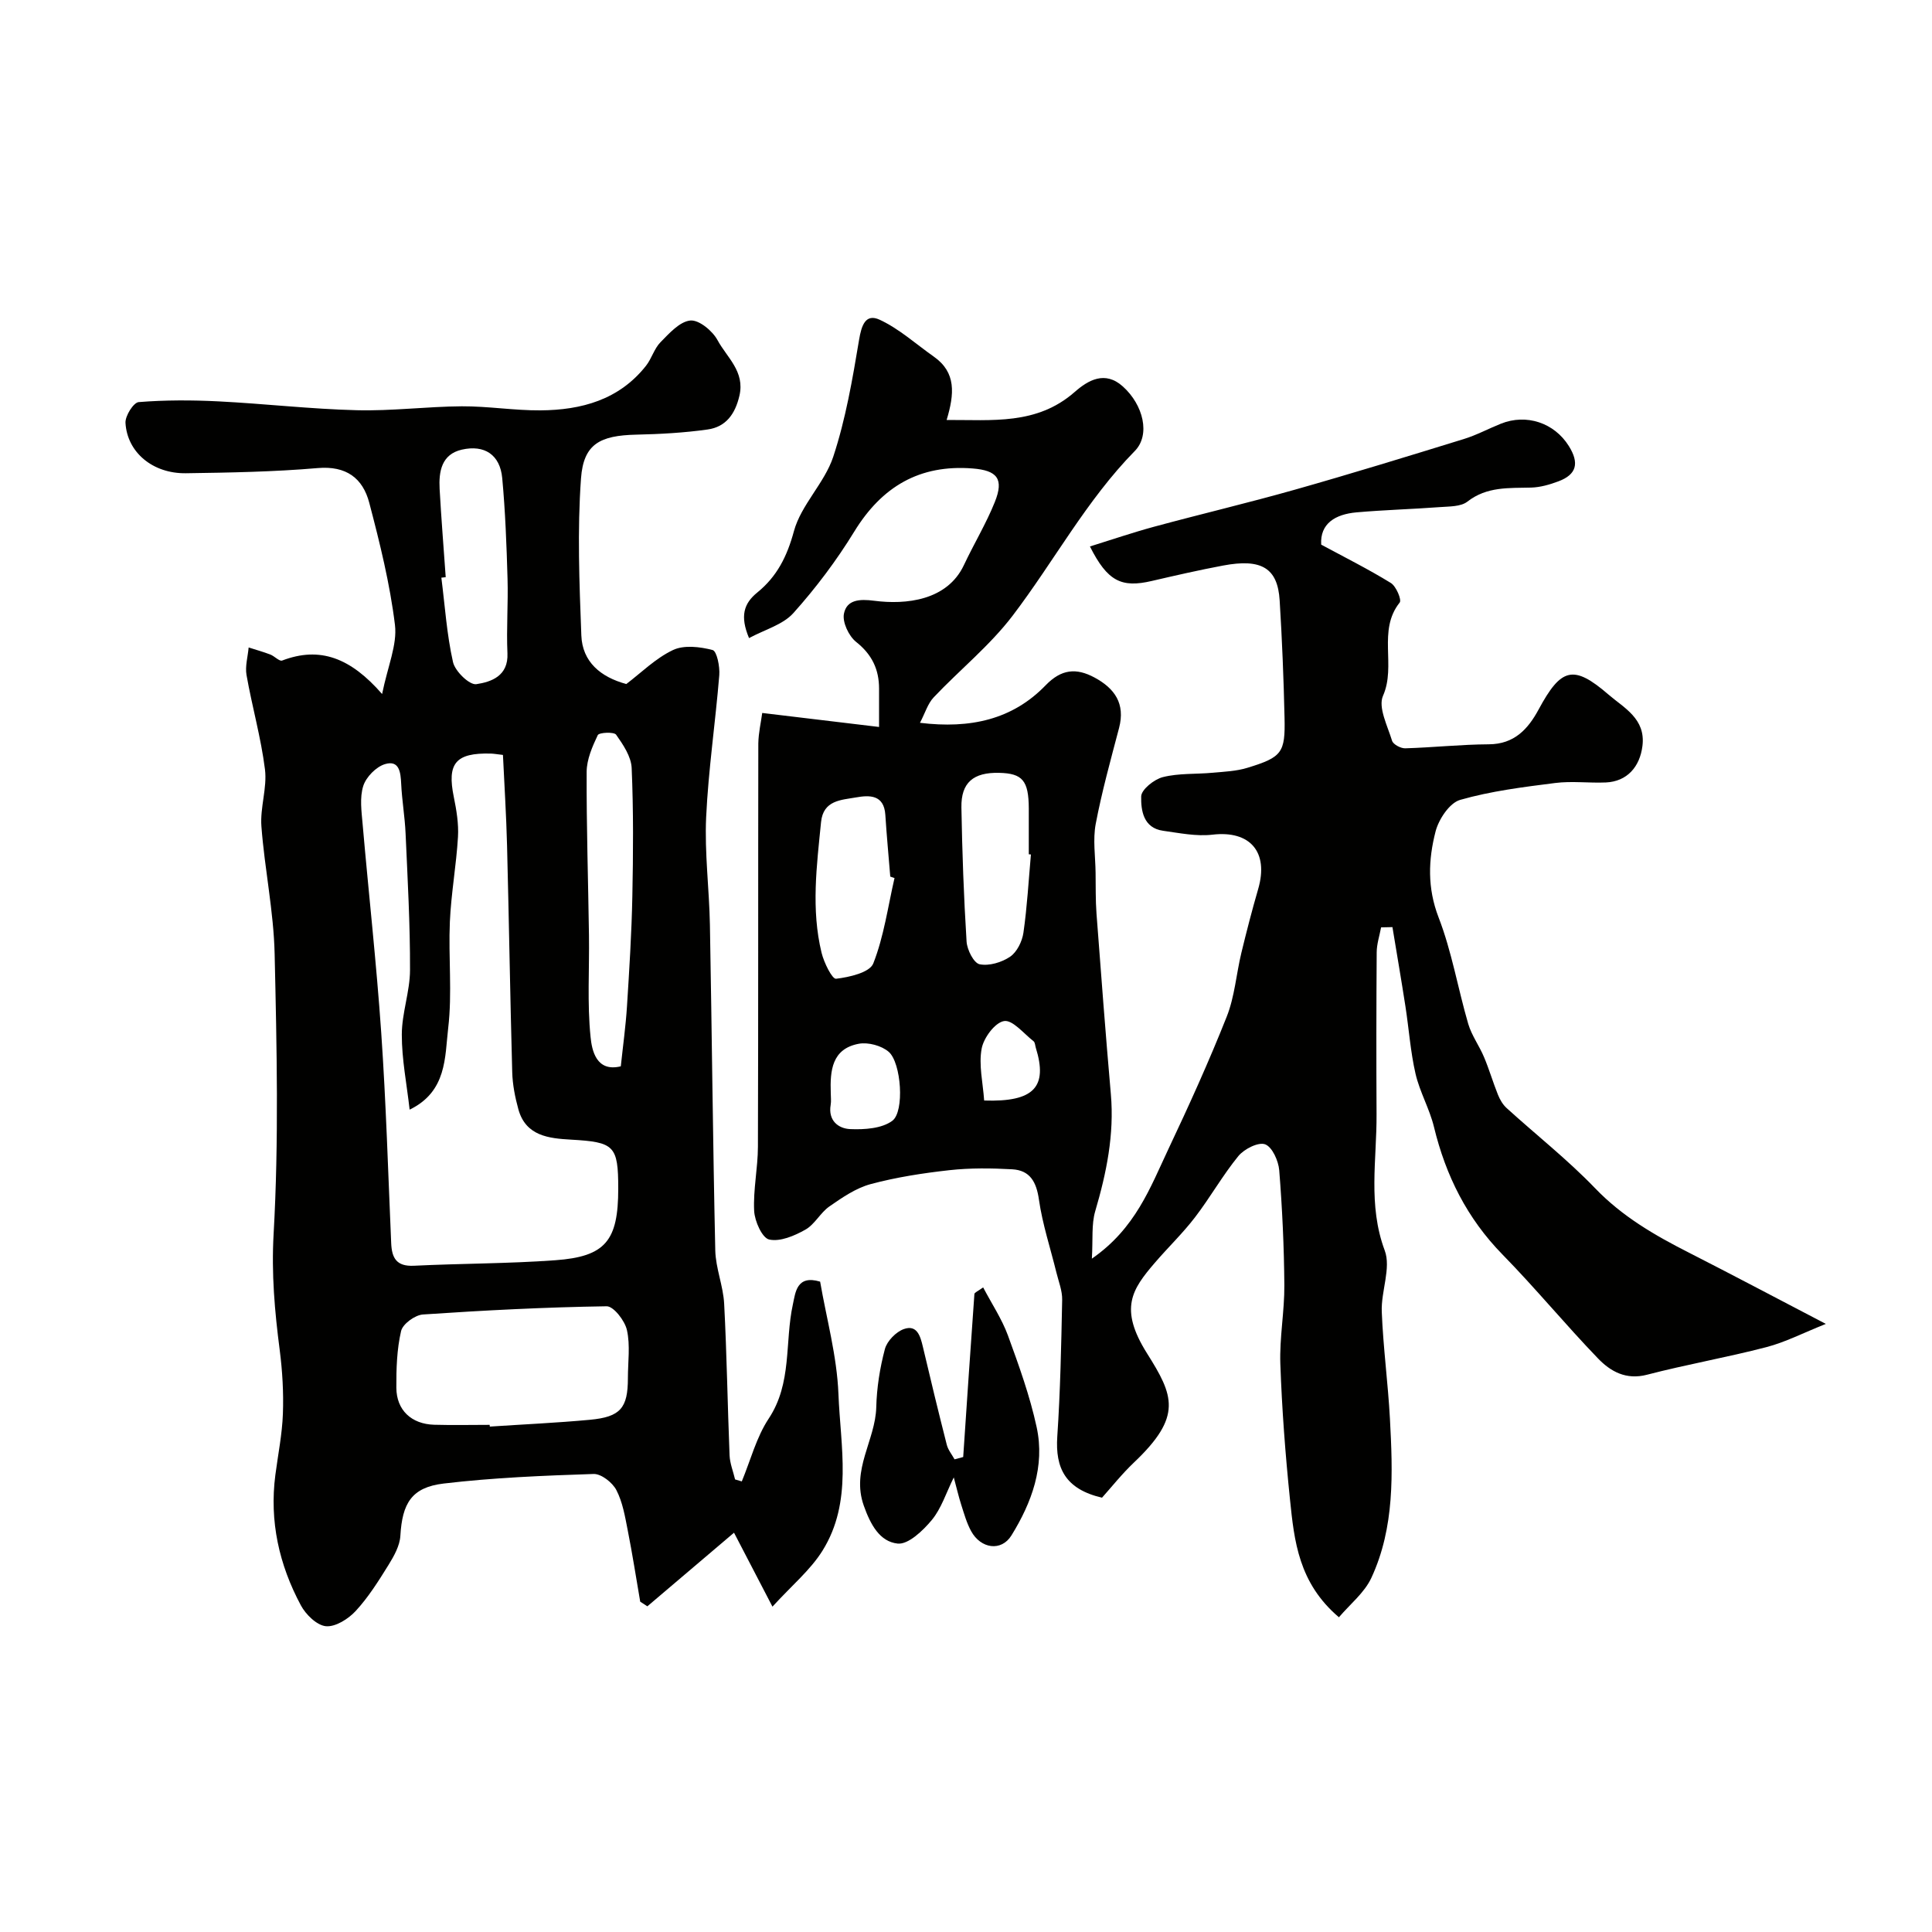
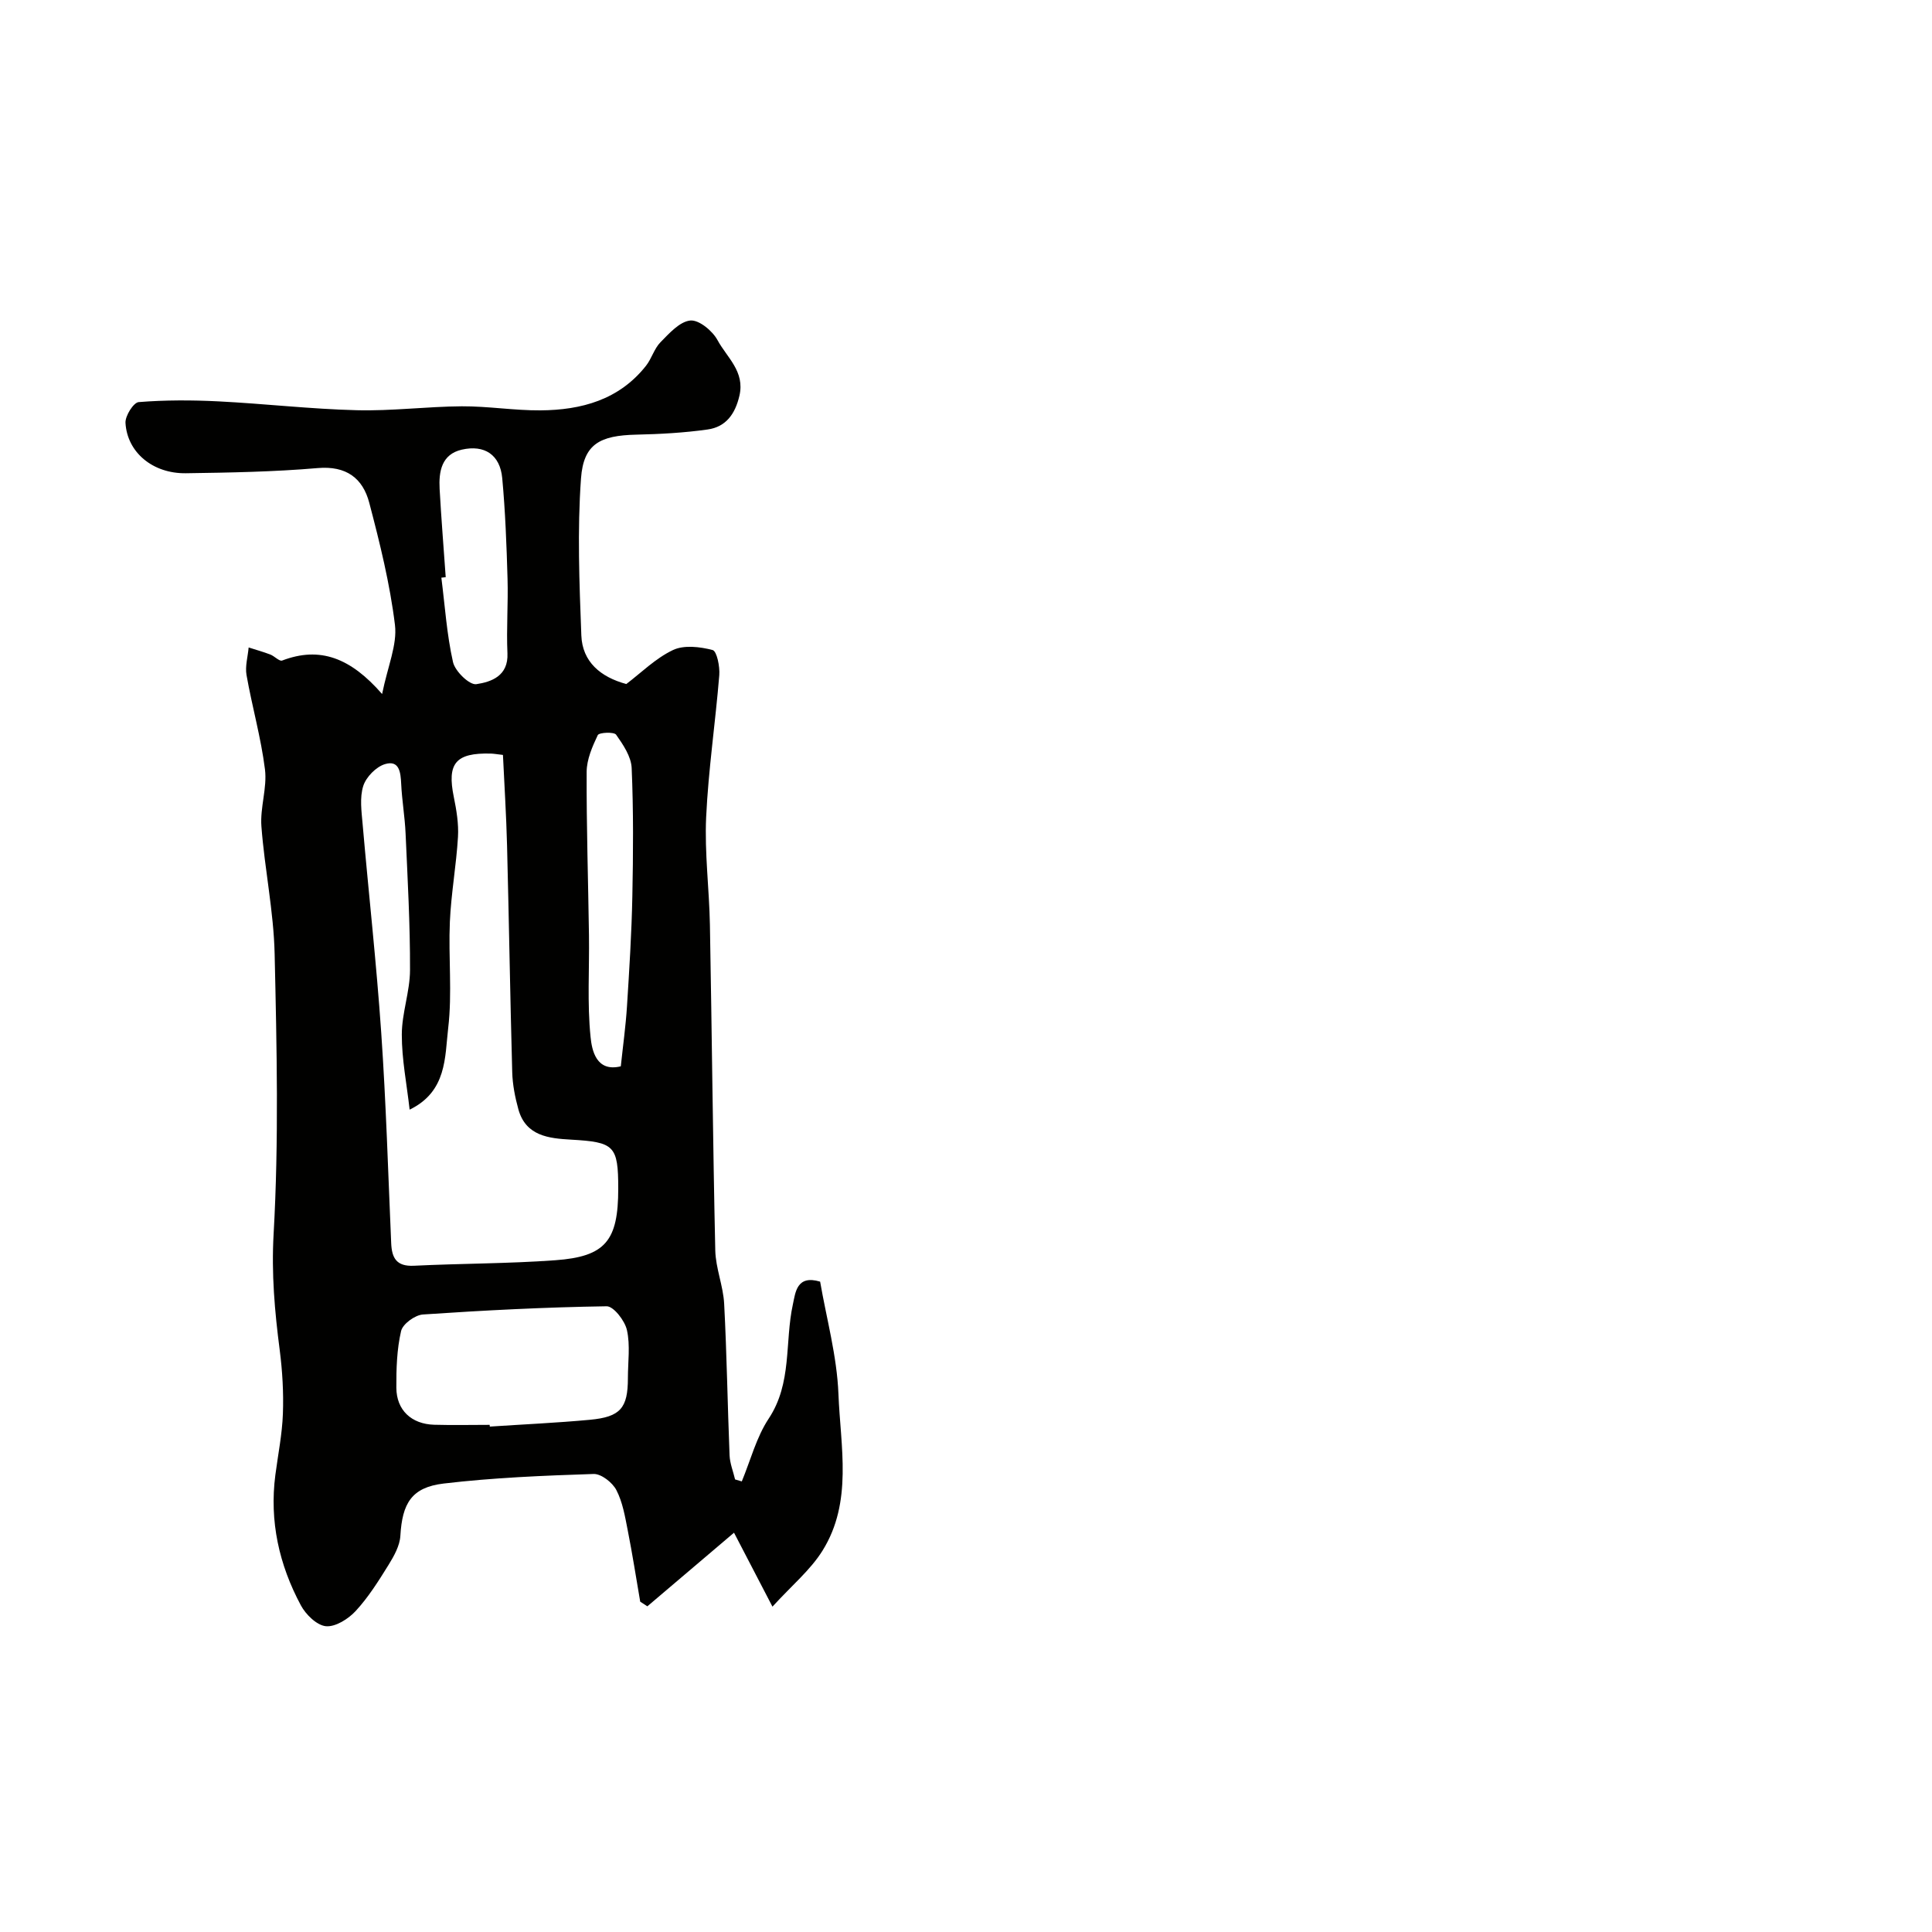
<svg xmlns="http://www.w3.org/2000/svg" enable-background="new 0 0 400 400" viewBox="0 0 400 400">
  <g fill="#010100">
-     <path d="m157.81 147.61c8.8 1.06 16.56 1.99 24.19 2.9 0-3.14-.01-5.51 0-7.89.01-4.02-1.46-7.11-4.75-9.72-1.52-1.21-2.88-4.09-2.52-5.85.59-2.91 3.24-3.06 6.26-2.67 6.56.85 15.11-.02 18.58-7.39 2.06-4.39 4.6-8.57 6.4-13.06 1.92-4.79.5-6.54-4.61-6.94-10.97-.86-18.78 3.75-24.5 13.08-3.66 5.97-7.93 11.65-12.6 16.86-2.17 2.42-5.92 3.42-9.18 5.18-1.91-4.56-1.09-7.17 1.72-9.45 4.05-3.29 6.15-7.43 7.57-12.68 1.48-5.46 6.34-9.96 8.14-15.4 2.58-7.81 3.99-16.06 5.35-24.21.5-3 1.33-5.53 4.27-4.17 4.05 1.88 7.5 5.03 11.21 7.64 4.64 3.27 4.28 7.69 2.65 13.11 9.44-.05 18.66 1.1 26.53-5.81 2.76-2.42 6.25-4.46 9.95-1.13 4.26 3.82 5.75 10.03 2.48 13.36-10.04 10.23-16.74 22.87-25.31 34.12-4.71 6.18-10.95 11.2-16.33 16.89-1.23 1.3-1.77 3.24-2.84 5.27 10.42 1.27 19.15-.66 26.02-7.77 3.25-3.36 6.33-3.64 10.11-1.61 4.2 2.26 6.41 5.42 5.09 10.45-1.73 6.58-3.56 13.16-4.83 19.84-.62 3.26-.07 6.75-.03 10.14.04 2.83-.02 5.66.19 8.48.94 12.45 1.88 24.91 2.97 37.35.73 8.35-.9 16.3-3.24 24.25-.8 2.74-.45 5.81-.69 9.81 9.04-6.25 12.09-14.74 15.84-22.68 4.27-9.03 8.4-18.14 12.08-27.42 1.65-4.15 1.97-8.81 3.03-13.21 1.07-4.42 2.21-8.84 3.48-13.21 2.24-7.7-1.7-12.18-9.47-11.26-3.33.39-6.84-.34-10.23-.81-4.09-.58-4.58-4.24-4.52-7.11.03-1.42 2.69-3.55 4.5-4 3.29-.83 6.84-.58 10.27-.9 2.43-.22 4.94-.32 7.24-1.03 7.14-2.19 7.84-3.1 7.67-10.36-.18-8.1-.51-16.2-1.01-24.29-.41-6.7-3.75-8.72-11.71-7.22-4.96.93-9.89 2.06-14.8 3.2-6.23 1.45-9.14.08-12.77-7.15 4.57-1.42 8.89-2.9 13.29-4.09 9.71-2.63 19.51-4.94 29.19-7.68 11.69-3.31 23.31-6.89 34.92-10.47 2.64-.81 5.11-2.15 7.69-3.18 5.27-2.11 11.04-.19 14.05 4.61 2.23 3.56 1.62 5.91-2.13 7.32-1.81.68-3.77 1.25-5.68 1.3-4.6.12-9.14-.25-13.19 2.91-1.36 1.06-3.73.98-5.67 1.13-5.76.43-11.54.58-17.29 1.09-4.37.39-7.57 2.31-7.3 6.68 4.91 2.65 9.79 5.09 14.42 7.94 1.1.68 2.28 3.49 1.83 4.05-4.64 5.81-.68 13.05-3.45 19.3-1.06 2.38.93 6.23 1.87 9.31.23.76 1.8 1.6 2.73 1.57 5.77-.17 11.54-.8 17.31-.83 5.27-.03 8.11-3.15 10.3-7.2 4.64-8.6 7.17-9.41 14.49-3.08 3.14 2.72 7.72 4.96 7.01 10.62-.54 4.34-3.19 7.36-7.57 7.56-3.49.15-7.04-.33-10.49.11-6.62.84-13.31 1.67-19.69 3.5-2.19.63-4.43 4.01-5.08 6.53-1.51 5.85-1.73 11.69.62 17.79 2.74 7.08 4 14.72 6.14 22.05.71 2.41 2.3 4.55 3.28 6.9 1.07 2.54 1.84 5.2 2.87 7.76.41 1.01 1 2.05 1.8 2.77 6.1 5.55 12.63 10.68 18.33 16.61 5.61 5.84 12.31 9.72 19.36 13.3 9.03 4.6 17.99 9.35 28.4 14.78-4.76 1.9-8.42 3.8-12.31 4.81-8.17 2.13-16.52 3.58-24.7 5.71-4.37 1.14-7.57-.68-10.16-3.37-6.76-7.01-12.96-14.56-19.77-21.51-7.34-7.5-11.75-16.33-14.19-26.41-.91-3.76-2.95-7.25-3.82-11.02-1.05-4.57-1.37-9.3-2.09-13.95-.85-5.48-1.79-10.94-2.69-16.41-.78.02-1.56.03-2.35.05-.32 1.72-.9 3.44-.91 5.17-.08 11.16-.09 22.33-.03 33.5.06 9.41-1.82 18.8 1.69 28.22 1.36 3.64-.78 8.45-.61 12.7.29 7.39 1.29 14.74 1.69 22.13.6 11.2 1.02 22.49-3.85 32.97-1.44 3.09-4.43 5.46-6.71 8.15-8.36-7.1-9.25-15.81-10.13-24.37-.96-9.34-1.67-18.71-2-28.09-.19-5.42.87-10.87.83-16.3-.06-7.94-.43-15.88-1.06-23.79-.16-1.95-1.45-4.83-2.92-5.37-1.4-.52-4.33.96-5.53 2.42-3.27 4-5.83 8.57-8.98 12.68-2.54 3.32-5.59 6.24-8.32 9.42-4.73 5.51-7.47 9.46-1.62 18.76 5.51 8.75 7.39 13.02-2.69 22.58-2.52 2.39-4.7 5.15-6.63 7.3-7.59-1.77-9.7-6.12-9.26-12.66.63-9.41.82-18.86 1.01-28.3.04-1.89-.74-3.8-1.2-5.68-1.23-5.02-2.88-9.98-3.61-15.07-.52-3.67-1.85-6.07-5.53-6.28-4.32-.24-8.7-.29-12.98.18-5.49.61-11.02 1.46-16.34 2.89-3.04.82-5.87 2.77-8.52 4.61-1.88 1.3-3.04 3.73-4.99 4.82-2.25 1.27-5.22 2.54-7.49 2.04-1.45-.32-3-3.79-3.11-5.92-.22-4.41.77-8.86.78-13.29.09-27.83.03-55.66.08-83.49.04-2.25.57-4.47.81-6.32zm55.63 29.3c-.15-.01-.29-.03-.44-.04 0-3.16.01-6.33 0-9.49-.03-5.76-1.29-7.26-6.14-7.37-5.33-.13-7.9 2.01-7.81 7.17.16 9.26.49 18.53 1.07 27.77.11 1.7 1.49 4.44 2.7 4.69 1.96.4 4.59-.39 6.32-1.57 1.42-.97 2.49-3.17 2.75-4.96.77-5.37 1.07-10.8 1.55-16.2zm-28.24 4.88c-.29-.1-.59-.2-.88-.3-.34-4.26-.75-8.51-1.02-12.77-.27-4.25-3.34-4.11-6.09-3.62-3.05.54-6.77.56-7.22 5.11-.9 9.03-2.08 18.08.11 27.06.49 2.02 2.19 5.47 3 5.37 2.75-.32 6.96-1.29 7.7-3.16 2.21-5.61 3.03-11.76 4.4-17.69zm-13.2 44.49c0 .83.12 1.68-.02 2.48-.56 3.26 1.61 4.91 4.07 5.01 2.92.12 6.52-.11 8.69-1.72 2.57-1.9 1.86-12-.73-14.27-1.48-1.29-4.26-2.04-6.21-1.68-5.58 1.04-5.96 5.58-5.8 10.18zm31.76 1.57c10.41.35 13.19-2.87 10.69-10.93-.14-.46-.15-1.11-.47-1.35-2.02-1.57-4.33-4.46-6.1-4.17-1.88.3-4.23 3.48-4.64 5.71-.63 3.38.26 7.03.52 10.74z" />
    <path d="m169.8 265.35c1.3 7.58 3.48 15.38 3.79 23.26.42 10.89 3.01 22.33-3.3 32.44-2.51 4.02-6.36 7.2-10.36 11.59-3.19-6.14-5.63-10.83-7.96-15.31-6.13 5.21-12.04 10.23-17.94 15.24-.49-.32-.99-.64-1.48-.96-.85-4.92-1.61-9.85-2.58-14.75-.56-2.85-1.05-5.84-2.36-8.36-.81-1.56-3.13-3.38-4.71-3.33-10.36.34-20.76.76-31.04 1.98-6.67.79-8.58 4.12-8.97 10.83-.12 2.06-1.32 4.19-2.45 6.02-2.06 3.32-4.17 6.69-6.8 9.54-1.52 1.65-4.19 3.33-6.16 3.15-1.89-.18-4.18-2.42-5.2-4.34-4.5-8.4-6.52-17.4-5.27-26.98.55-4.22 1.41-8.43 1.56-12.66.16-4.39-.1-8.85-.66-13.21-1.04-8-1.73-15.81-1.26-24.05 1.09-19.27.65-38.65.21-57.97-.2-8.82-2.08-17.59-2.74-26.41-.29-3.89 1.21-7.94.74-11.77-.82-6.57-2.67-13-3.82-19.54-.32-1.82.27-3.8.44-5.71 1.49.48 3.01.9 4.48 1.46.87.33 1.88 1.46 2.45 1.25 7.85-3 14.18-.55 20.7 6.93 1.17-5.78 3.16-10.2 2.66-14.32-1.04-8.52-3.13-16.95-5.32-25.28-1.34-5.09-4.76-7.69-10.68-7.18-9.06.78-18.19.94-27.29 1.07-6.85.09-12.15-4.32-12.5-10.43-.08-1.44 1.66-4.21 2.73-4.3 5.48-.44 11.03-.43 16.53-.15 9.54.48 19.05 1.59 28.59 1.83 7.25.19 14.52-.76 21.78-.81 5.43-.03 10.86.88 16.28.84 8.47-.06 16.28-2.17 21.85-9.22 1.18-1.49 1.7-3.56 3.01-4.89 1.81-1.84 3.97-4.27 6.17-4.49 1.79-.18 4.6 2.14 5.64 4.07 1.93 3.58 5.7 6.47 4.53 11.5-.89 3.82-2.82 6.46-6.58 6.99-4.88.69-9.84.96-14.78 1.07-7.48.17-10.92 1.9-11.44 9.06-.78 10.79-.34 21.69.07 32.52.21 5.44 3.97 8.61 9.31 10.05 3.03-2.29 6.03-5.31 9.65-7.03 2.28-1.09 5.61-.69 8.21-.01.89.23 1.53 3.43 1.39 5.2-.8 9.81-2.26 19.59-2.72 29.41-.34 7.4.64 14.86.78 22.29.41 22.46.61 44.93 1.11 67.39.08 3.7 1.65 7.36 1.84 11.07.55 10.45.7 20.92 1.12 31.38.07 1.67.75 3.32 1.14 4.98.46.14.93.27 1.39.41 1.81-4.36 3.01-9.13 5.57-13 4.89-7.38 3.29-15.81 5.01-23.67.53-2.43.77-6.15 5.64-4.69zm-84.99-35.61c-.6-5.33-1.63-10.43-1.62-15.53 0-4.46 1.69-8.92 1.7-13.39.03-9.43-.5-18.86-.92-28.28-.15-3.43-.75-6.84-.91-10.27-.11-2.37-.39-4.95-3.34-4.07-1.85.55-3.92 2.67-4.51 4.52-.77 2.42-.36 5.28-.13 7.93 1.25 14.39 2.86 28.76 3.85 43.17 1 14.5 1.43 29.03 2.06 43.55.13 3.1 1.1 4.86 4.69 4.69 9.75-.48 19.54-.43 29.27-1.14 10.43-.75 13.05-4.04 13.05-14.83 0-8.93-.82-9.63-9.79-10.14-4.54-.26-9.34-.73-10.88-6.26-.69-2.5-1.21-5.13-1.28-7.72-.43-15.64-.67-31.28-1.07-46.92-.16-6.22-.55-12.44-.85-18.75-1.23-.14-1.87-.26-2.5-.28-7.31-.19-9.11 2.02-7.67 9.01.55 2.7 1.02 5.52.86 8.25-.35 5.87-1.42 11.7-1.68 17.57-.32 7.34.51 14.78-.35 22.03-.7 6-.25 13.11-7.98 16.86zm16.57 65.26c.01.12.02.24.03.36 6.91-.46 13.84-.77 20.73-1.41 6.33-.59 7.86-2.44 7.86-8.63 0-3.33.51-6.77-.2-9.94-.43-1.94-2.77-4.96-4.21-4.93-12.68.19-25.36.84-38.02 1.7-1.65.11-4.19 1.96-4.53 3.43-.88 3.79-1 7.81-.98 11.73.02 4.64 3.12 7.53 7.83 7.67 3.83.11 7.66.02 11.49.02zm-9.1-175.5c-.3.03-.6.07-.9.1.74 5.84 1.12 11.76 2.41 17.48.43 1.9 3.41 4.79 4.83 4.57 3.07-.46 6.66-1.68 6.44-6.4-.23-5.14.17-10.31.02-15.45-.2-6.95-.46-13.91-1.1-20.82-.45-4.83-3.67-6.95-8.35-5.89-4.22.96-4.81 4.53-4.61 8.16.34 6.09.83 12.17 1.26 18.25zm36.25 101.27c.45-4.25 1.02-8.32 1.28-12.42.48-7.58.96-15.17 1.11-22.77.18-8.85.24-17.72-.14-26.56-.1-2.38-1.76-4.84-3.22-6.91-.44-.62-3.53-.47-3.8.09-1.13 2.38-2.29 5.04-2.3 7.61-.05 11.27.32 22.55.48 33.82.1 7.03-.38 14.1.33 21.06.27 2.73 1.16 7.33 6.26 6.08z" />
-     <path d="m199.42 301.66c.76-11.25 1.51-22.51 2.32-33.75.02-.31.71-.57 1.81-1.37 1.8 3.43 3.87 6.53 5.12 9.92 2.28 6.24 4.56 12.56 5.96 19.03 1.75 8.09-1.02 15.6-5.22 22.4-2.11 3.4-6.36 2.76-8.35-.89-.92-1.68-1.45-3.59-2.04-5.43-.54-1.68-.93-3.4-1.55-5.69-1.6 3.24-2.58 6.44-4.55 8.82-1.82 2.2-4.88 5.12-7.08 4.88-3.7-.4-5.61-3.91-7.01-7.87-2.63-7.45 2.41-13.49 2.59-20.35.1-4.04.75-8.15 1.79-12.06.44-1.65 2.29-3.55 3.92-4.13 2.74-.97 3.42 1.46 3.94 3.66 1.59 6.78 3.23 13.54 4.95 20.29.27 1.07 1.06 2.02 1.61 3.02.58-.16 1.19-.32 1.79-.48z" />
  </g>
</svg>